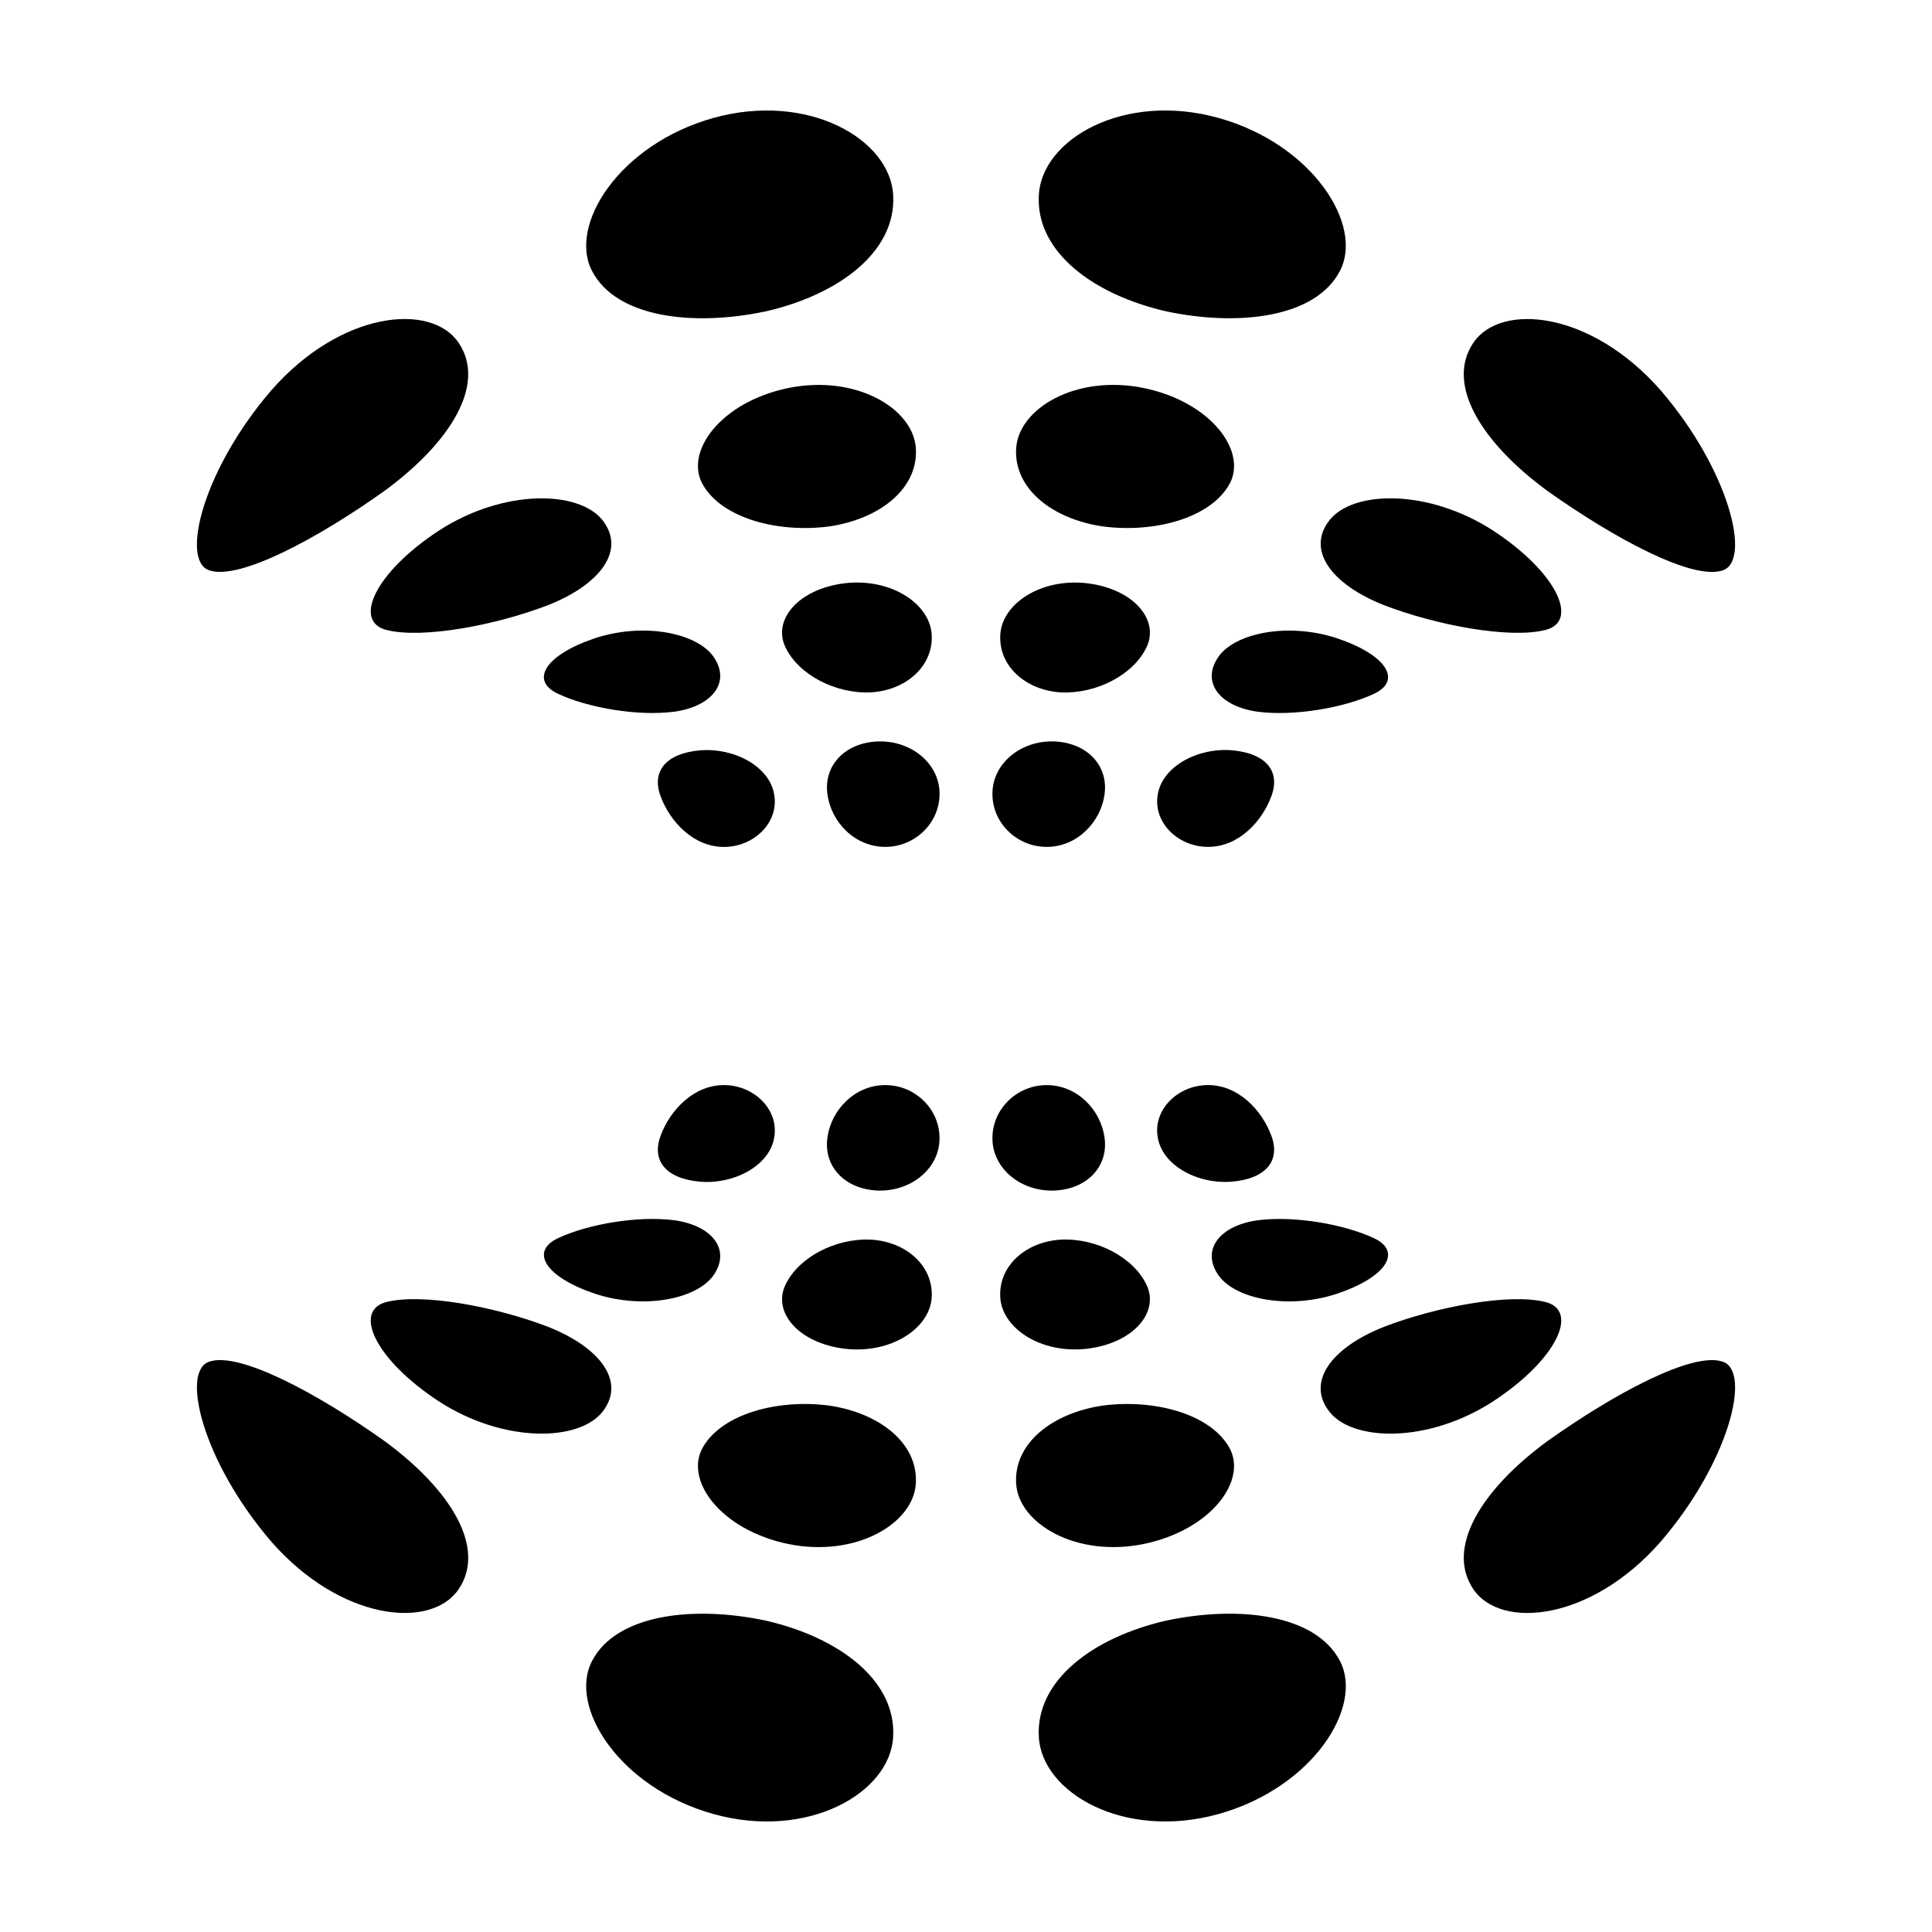
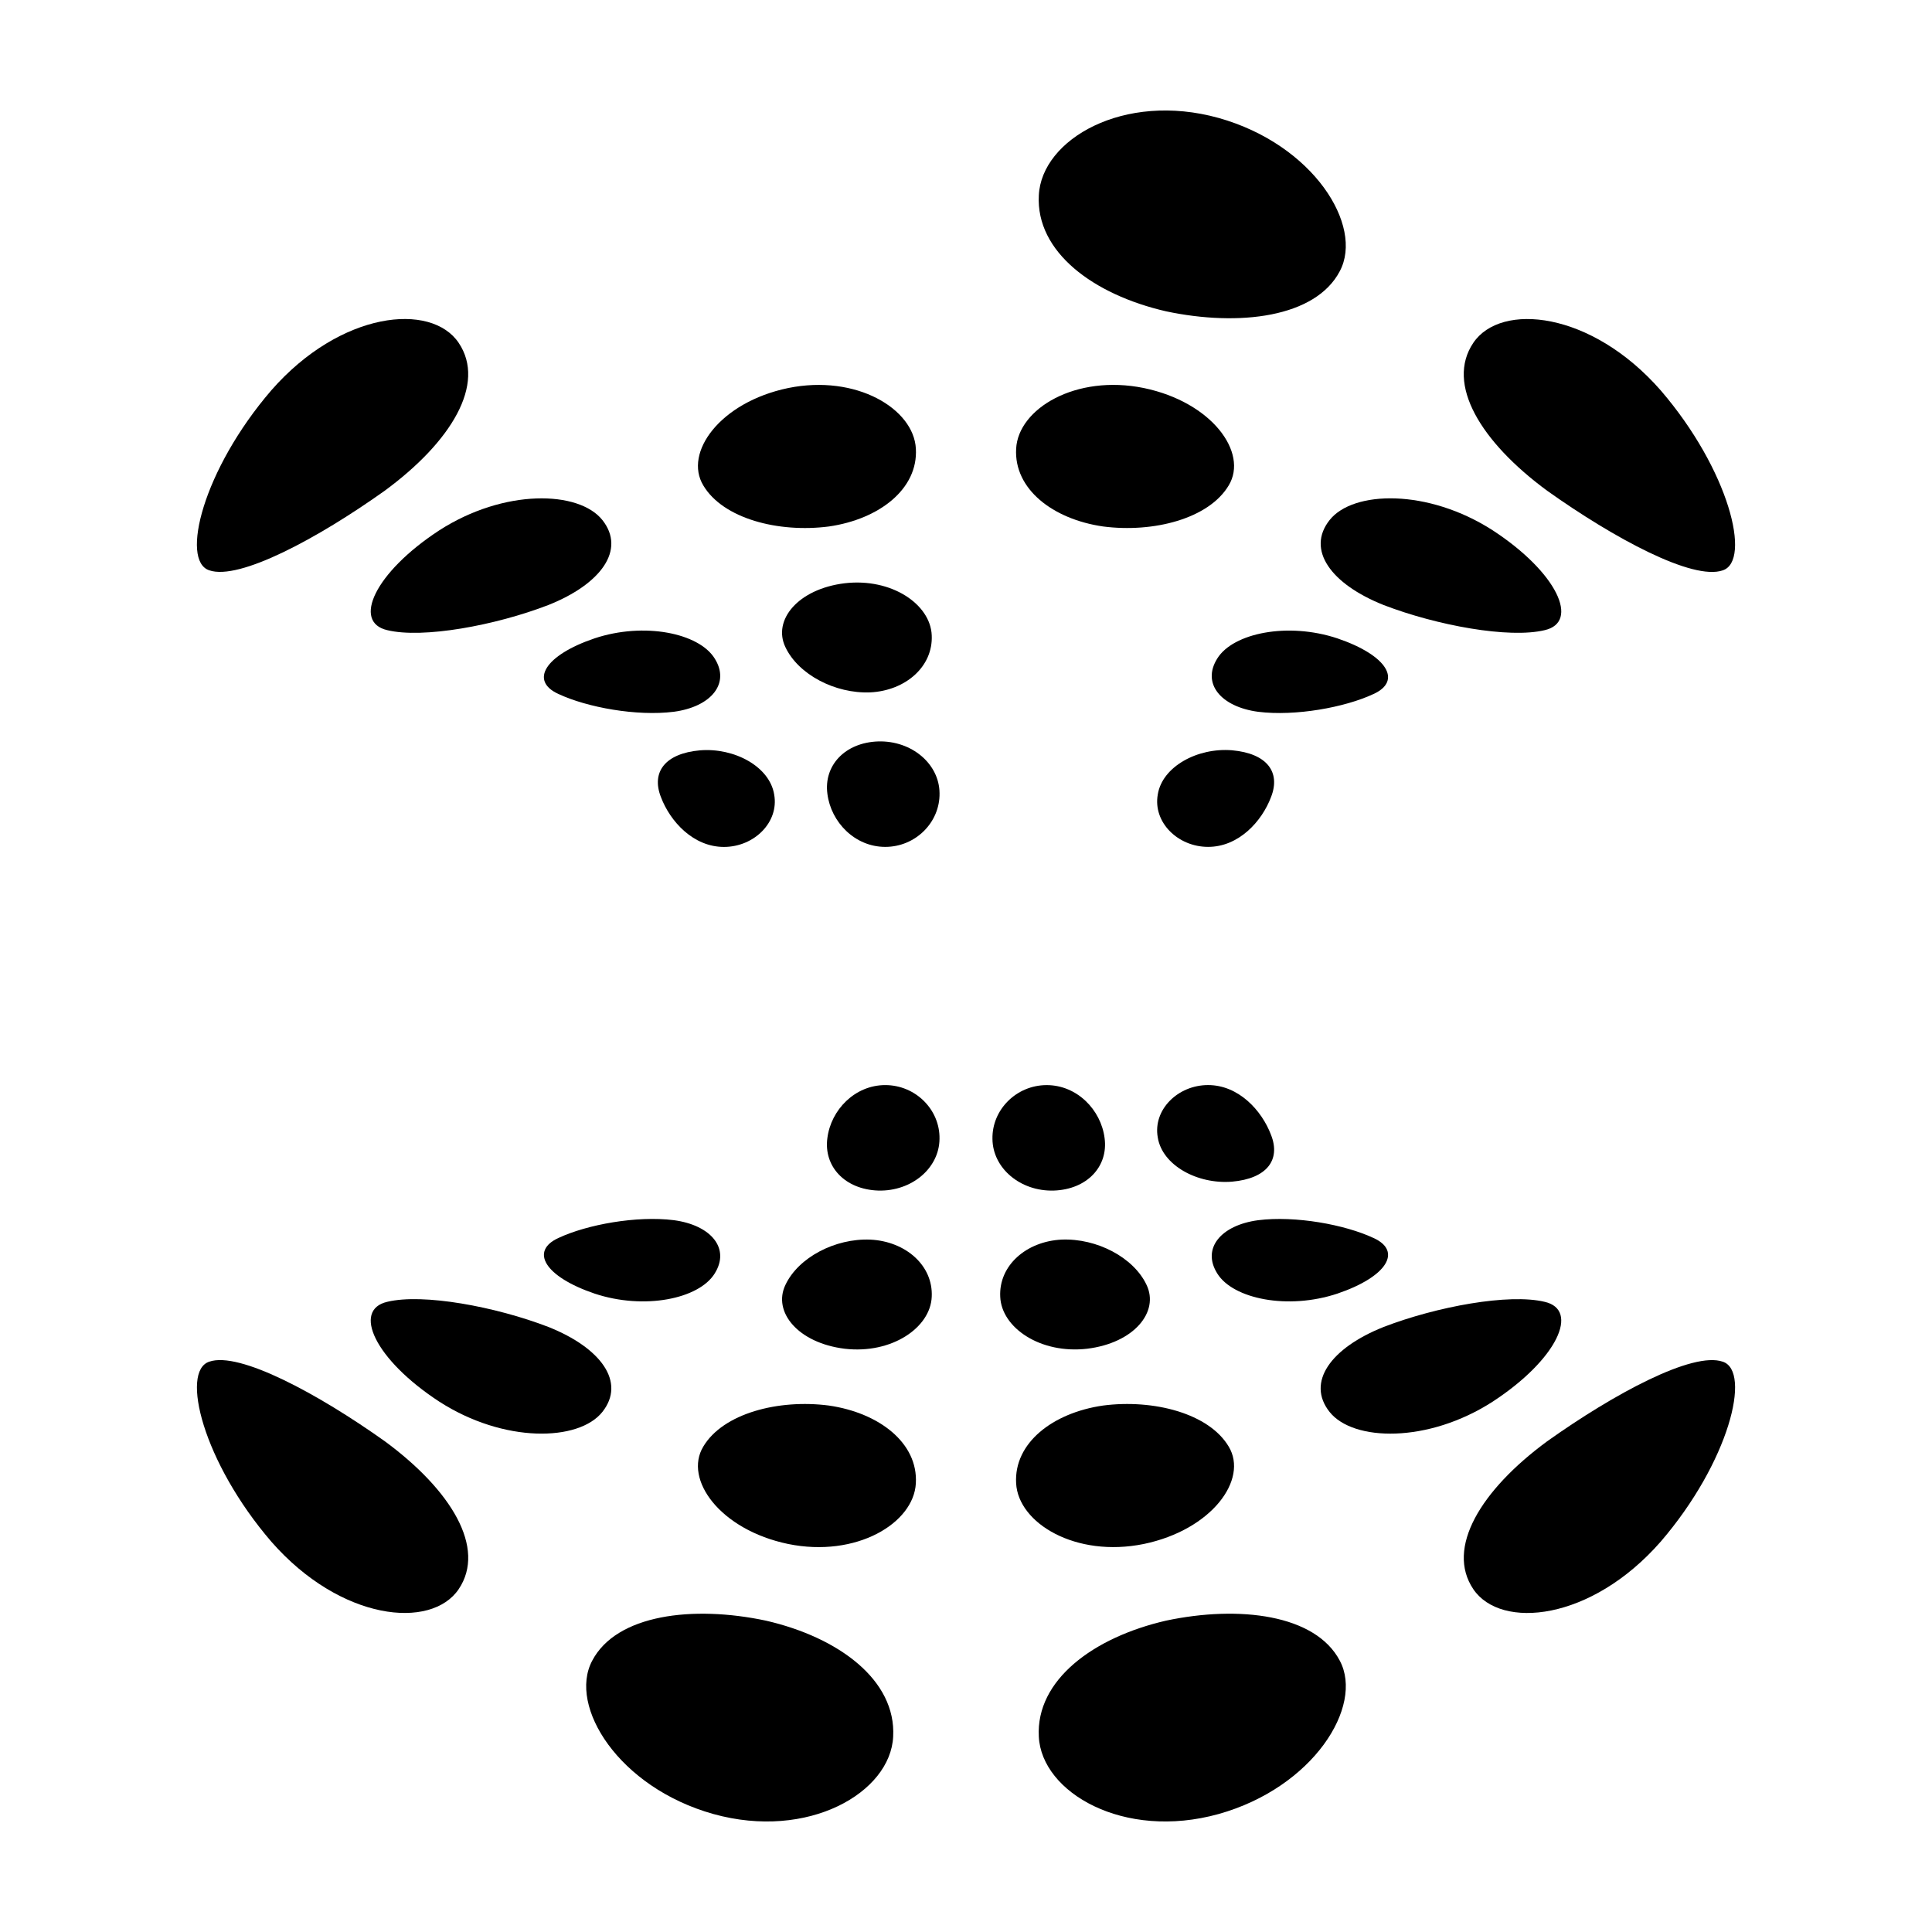
<svg xmlns="http://www.w3.org/2000/svg" fill="#000000" width="800px" height="800px" version="1.1" viewBox="144 144 512 512">
  <g>
-     <path d="m349.18 445.42c-1.168 7.402-10.508 12.496-19.699 11.738-9.281-0.836-12.883-5.789-10.352-12.332 2.481-6.606 8.68-13.281 16.727-13.266 8.008 0 14.613 6.539 13.324 13.859z" />
    <path d="m392.98 445.81c-0.059 7.754-7.359 13.941-16.227 13.703-8.898-0.293-14.504-6.434-13.492-13.906 0.945-7.496 7.309-14.051 15.352-14.047 8.023 0.008 14.508 6.512 14.367 14.25z" />
    <path d="m436.73 445.61c1.012 7.465-4.594 13.613-13.492 13.906-8.879 0.246-16.168-5.961-16.227-13.703-0.145-7.738 6.348-14.242 14.367-14.246 8.039-0.008 14.398 6.539 15.352 14.043z" />
    <path d="m480.86 444.82c2.551 6.539-1.074 11.504-10.344 12.332-9.191 0.754-18.531-4.336-19.699-11.738-1.301-7.32 5.316-13.859 13.324-13.859 8.047-0.012 14.242 6.66 16.719 13.266z" />
    <path d="m333.38 481.52c-4.172 6.707-18.656 9.68-31.832 5.289-13.195-4.484-17.168-11.25-9.574-14.723 7.617-3.578 20.762-5.953 30.59-4.727 9.855 1.309 15.047 7.484 10.816 14.16z" />
    <path d="m390.92 487.64c-0.324 8.23-10.645 15.234-23.043 13.793-12.41-1.516-19.172-9.785-15.723-16.938 3.406-7.234 13.145-12.367 22.504-11.984 9.367 0.461 16.656 6.867 16.262 15.129z" />
    <path d="m447.84 484.49c3.445 7.16-3.324 15.426-15.734 16.938-12.398 1.441-22.711-5.562-23.035-13.793-0.402-8.266 6.898-14.66 16.27-15.129 9.355-0.383 19.086 4.746 22.5 11.984z" />
    <path d="m508.02 472.09c7.609 3.465 3.621 10.238-9.574 14.723-13.164 4.387-27.66 1.41-31.832-5.289-4.242-6.672 0.961-12.852 10.812-14.156 9.832-1.238 22.984 1.152 30.594 4.723z" />
    <path d="m303.64 518.17c-6.219 7.848-26.059 8.352-43.258-2.742-17.105-11.18-23.062-24.305-13.75-26.434 9.438-2.289 28.637 1.25 42.664 6.648 14.031 5.578 20.582 14.668 14.344 22.527z" />
    <path d="m386.71 537.09c-0.551 10.594-15.793 19.77-33.84 16.082-18.027-3.742-27.738-17.121-22.496-25.805 5.234-8.82 19.938-12.621 33.285-10.883 13.352 1.93 23.66 9.93 23.051 20.605z" />
    <path d="m469.62 527.36c5.246 8.691-4.481 22.062-22.496 25.809-18.035 3.68-33.285-5.492-33.84-16.082-0.609-10.676 9.691-18.68 23.043-20.605 13.355-1.734 28.059 2.059 33.293 10.879z" />
    <path d="m553.36 489c9.32 2.133 3.356 15.25-13.75 26.43-17.199 11.098-37.031 10.586-43.258 2.746-6.238-7.859 0.316-16.949 14.34-22.523 14.047-5.406 33.219-8.938 42.668-6.652z" />
    <path d="m265.56 565.14c-7.289 10.812-31.25 8.434-49.645-12.57-18.121-21.059-24.152-45.219-16.449-47.715 7.918-2.75 28.754 8.457 46.531 21.105 17.598 12.953 26.902 28.281 19.562 39.18z" />
    <path d="m380.7 604.22c-0.711 14.832-22.504 27.508-47.656 20.512-25.066-7.027-38.52-28.547-32.117-40.605 6.422-12.277 26.676-14.75 46.043-10.641 19.285 4.43 34.535 15.746 33.73 30.734z" />
    <path d="m499.07 584.12c6.414 12.066-7.055 33.582-32.117 40.613-25.141 6.992-46.945-5.684-47.656-20.512-0.805-14.988 14.445-26.309 33.73-30.738 19.363-4.106 39.617-1.641 46.043 10.637z" />
    <path d="m600.54 504.86c7.703 2.5 1.672 26.656-16.453 47.711-18.379 21.004-42.352 23.387-49.645 12.574-7.34-10.898 1.969-26.238 19.562-39.18 17.781-12.656 38.602-23.852 46.535-21.105z" />
    <path d="m450.82 354.57c1.16-7.394 10.508-12.496 19.699-11.738 9.281 0.84 12.883 5.789 10.344 12.332-2.469 6.609-8.672 13.285-16.715 13.266-8.012 0-14.625-6.531-13.328-13.859z" />
-     <path d="m407.01 354.19c0.059-7.758 7.359-13.945 16.227-13.707 8.898 0.293 14.496 6.434 13.492 13.906-0.953 7.496-7.32 14.051-15.352 14.047-8.023-0.008-14.52-6.512-14.367-14.246z" />
    <path d="m363.27 354.39c-1.012-7.465 4.594-13.613 13.48-13.906 8.879-0.242 16.176 5.961 16.238 13.707 0.137 7.734-6.359 14.238-14.379 14.242-8.039 0.012-14.387-6.539-15.34-14.043z" />
    <path d="m319.13 355.18c-2.539-6.539 1.074-11.496 10.352-12.332 9.18-0.754 18.52 4.336 19.688 11.738 1.309 7.32-5.316 13.859-13.316 13.859-8.043 0.012-14.246-6.66-16.723-13.266z" />
    <path d="m466.61 318.48c4.18-6.711 18.668-9.684 31.84-5.297 13.184 4.484 17.168 11.25 9.574 14.723-7.617 3.578-20.762 5.953-30.59 4.727-9.863-1.305-15.059-7.481-10.824-14.152z" />
-     <path d="m409.08 312.36c0.324-8.23 10.637-15.234 23.035-13.789 12.41 1.512 19.172 9.777 15.734 16.934-3.406 7.234-13.145 12.367-22.516 11.992-9.359-0.465-16.656-6.871-16.254-15.137z" />
    <path d="m352.14 315.5c-3.438-7.16 3.336-15.426 15.734-16.934 12.398-1.441 22.711 5.562 23.043 13.789 0.395 8.266-6.906 14.66-16.27 15.133-9.352 0.383-19.09-4.746-22.508-11.988z" />
    <path d="m291.97 327.9c-7.609-3.465-3.633-10.238 9.574-14.723 13.164-4.387 27.66-1.41 31.832 5.297 4.242 6.664-0.973 12.848-10.812 14.152-9.832 1.238-22.98-1.152-30.594-4.727z" />
    <path d="m496.36 281.82c6.219-7.848 26.047-8.352 43.258 2.742 17.105 11.18 23.062 24.305 13.75 26.434-9.445 2.289-28.637-1.25-42.668-6.648-14.027-5.578-20.574-14.668-14.34-22.527z" />
    <path d="m413.29 262.91c0.539-10.594 15.793-19.77 33.84-16.078 18.016 3.738 27.738 17.113 22.496 25.801-5.246 8.828-19.938 12.621-33.297 10.887-13.348-1.926-23.648-9.934-23.039-20.609z" />
    <path d="m330.38 272.64c-5.246-8.691 4.469-22.062 22.484-25.805 18.047-3.684 33.297 5.488 33.852 16.078 0.609 10.68-9.703 18.68-23.043 20.609-13.359 1.734-28.059-2.062-33.293-10.883z" />
    <path d="m246.64 311c-9.32-2.133-3.367-15.25 13.738-26.43 17.211-11.098 37.039-10.586 43.266-2.746 6.238 7.863-0.324 16.949-14.348 22.523-14.035 5.41-33.223 8.941-42.656 6.652z" />
    <path d="m534.44 234.86c7.281-10.812 31.25-8.434 49.645 12.57 18.129 21.059 24.156 45.219 16.453 47.723-7.93 2.746-28.754-8.457-46.531-21.109-17.602-12.953-26.918-28.285-19.566-39.184z" />
    <path d="m419.3 195.77c0.699-14.832 22.504-27.504 47.645-20.512 25.074 7.027 38.531 28.547 32.117 40.605-6.414 12.277-26.676 14.75-46.043 10.641-19.285-4.43-34.527-15.746-33.719-30.734z" />
-     <path d="m300.93 215.87c-6.422-12.066 7.055-33.578 32.117-40.613 25.141-6.988 46.945 5.684 47.656 20.512 0.805 14.992-14.453 26.309-33.73 30.738-19.367 4.106-39.621 1.645-46.043-10.637z" />
    <path d="m199.46 295.14c-7.703-2.504-1.684-26.656 16.449-47.711 18.383-21.004 42.355-23.391 49.645-12.574 7.34 10.891-1.969 26.234-19.574 39.176-17.766 12.656-38.594 23.852-46.52 21.109z" />
  </g>
</svg>